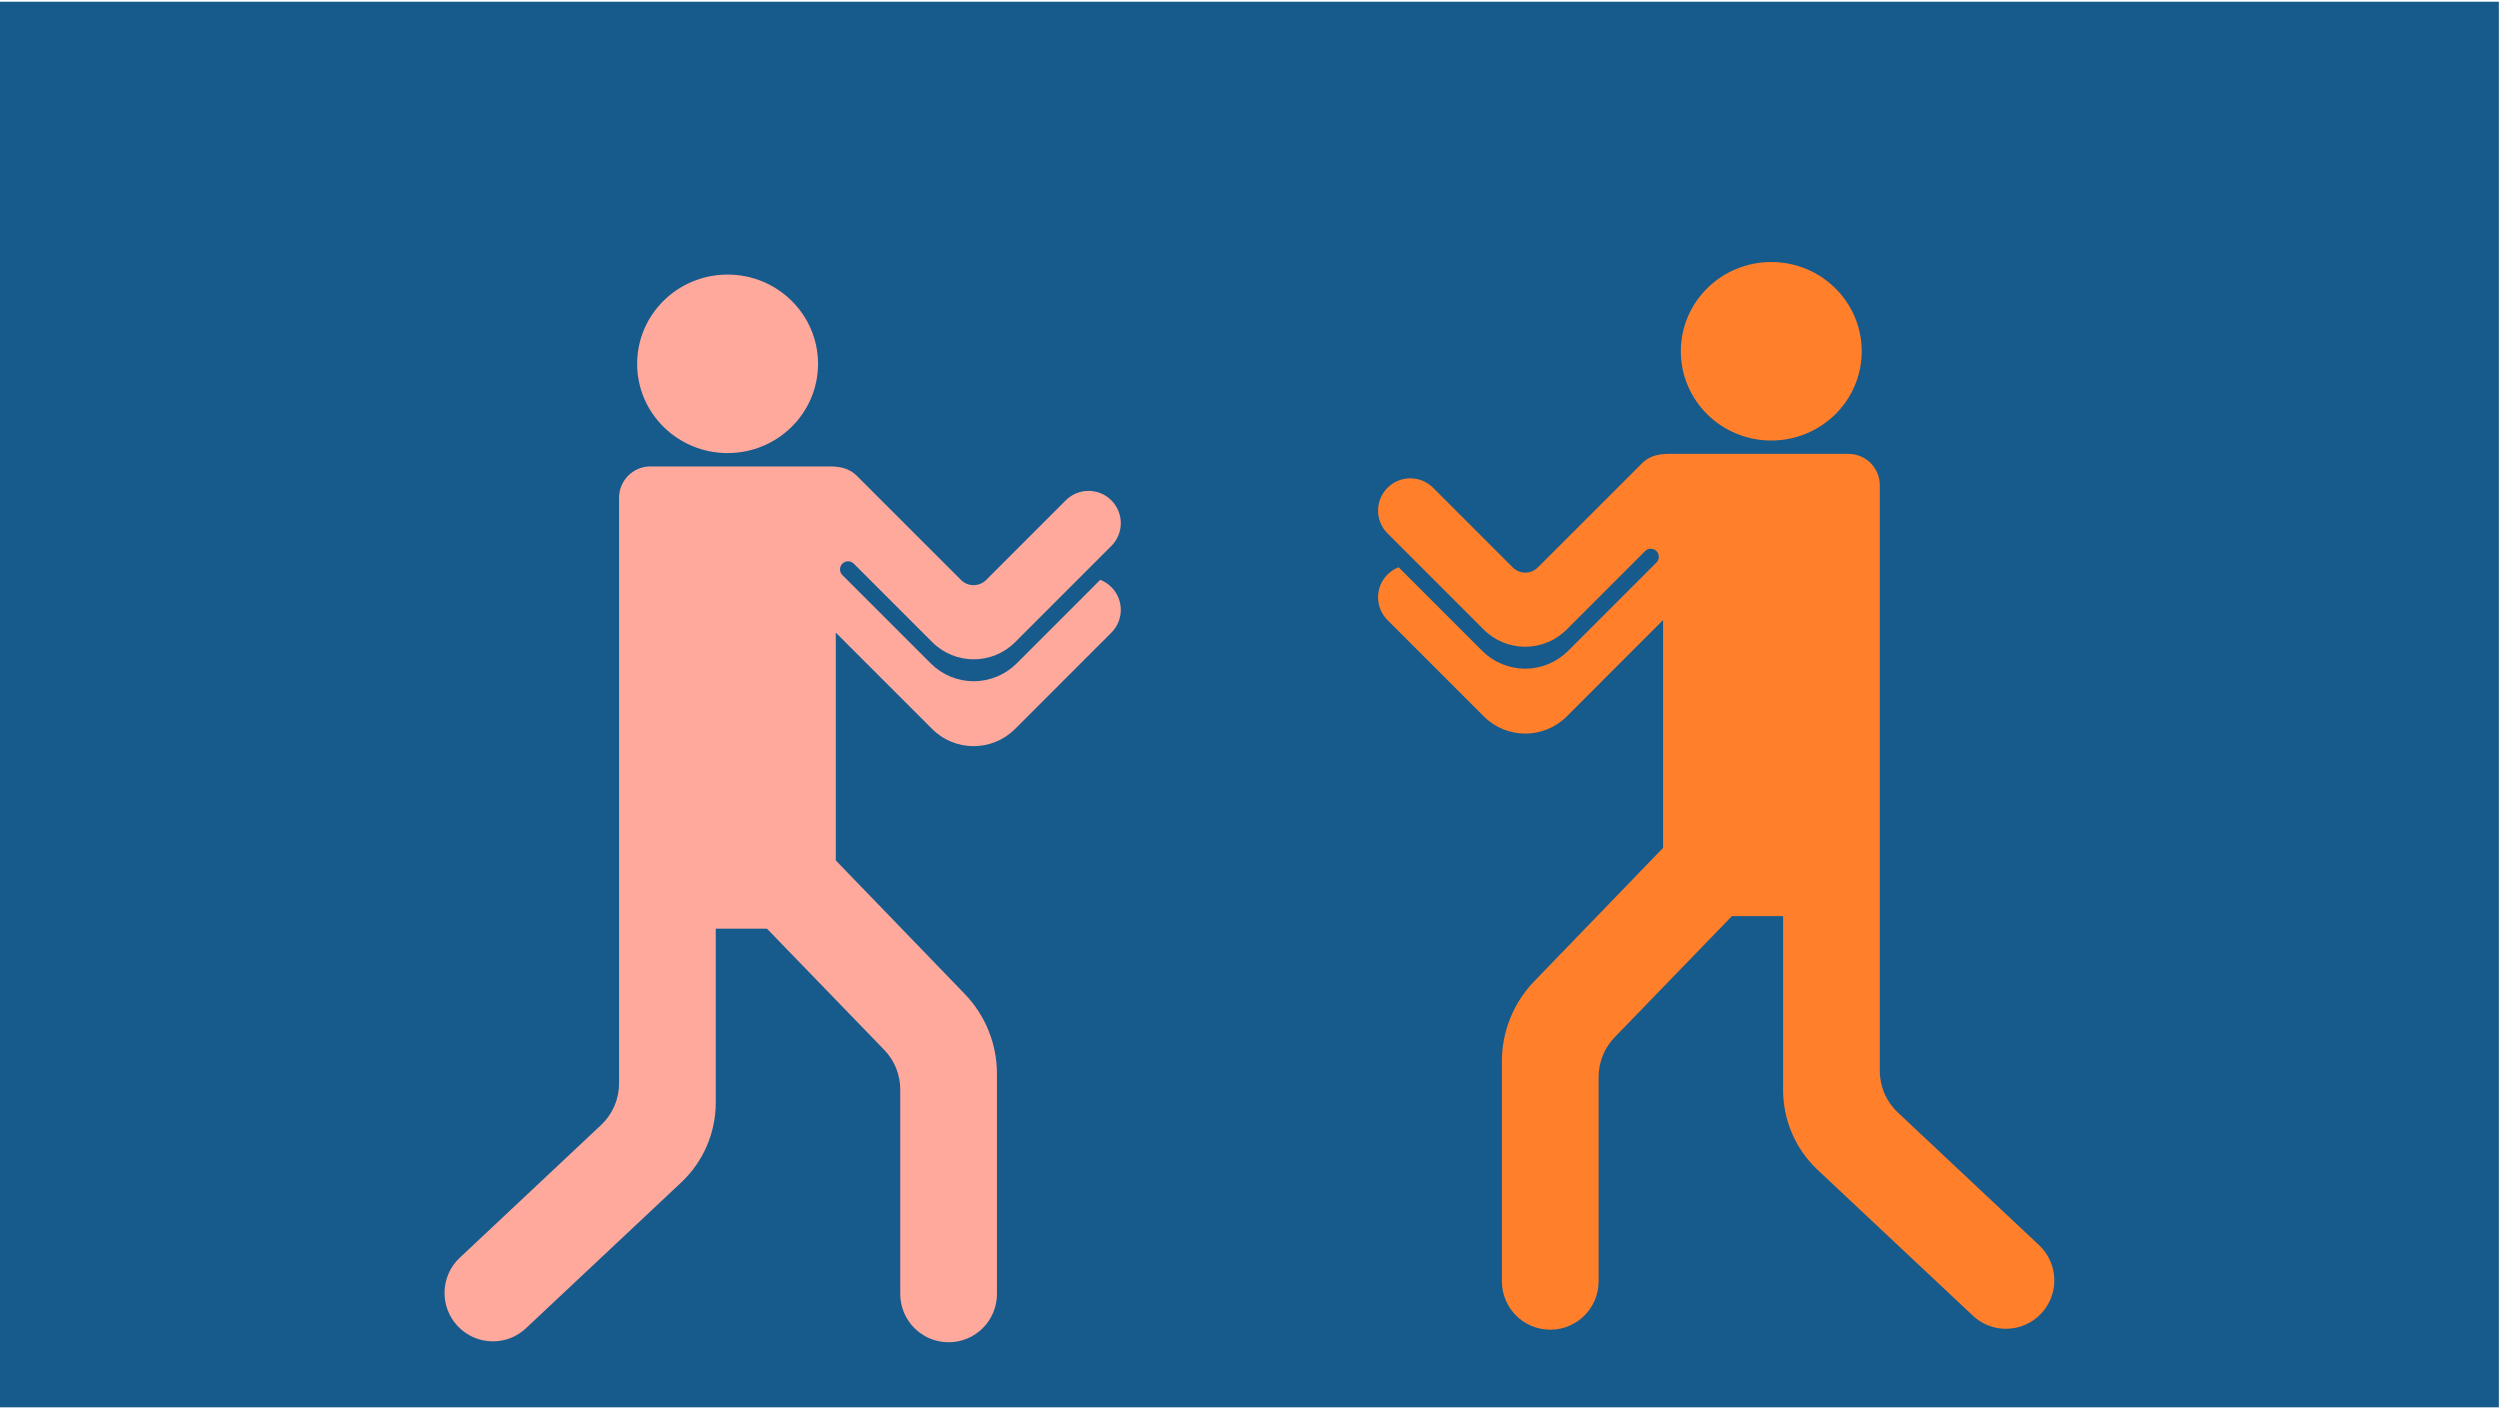
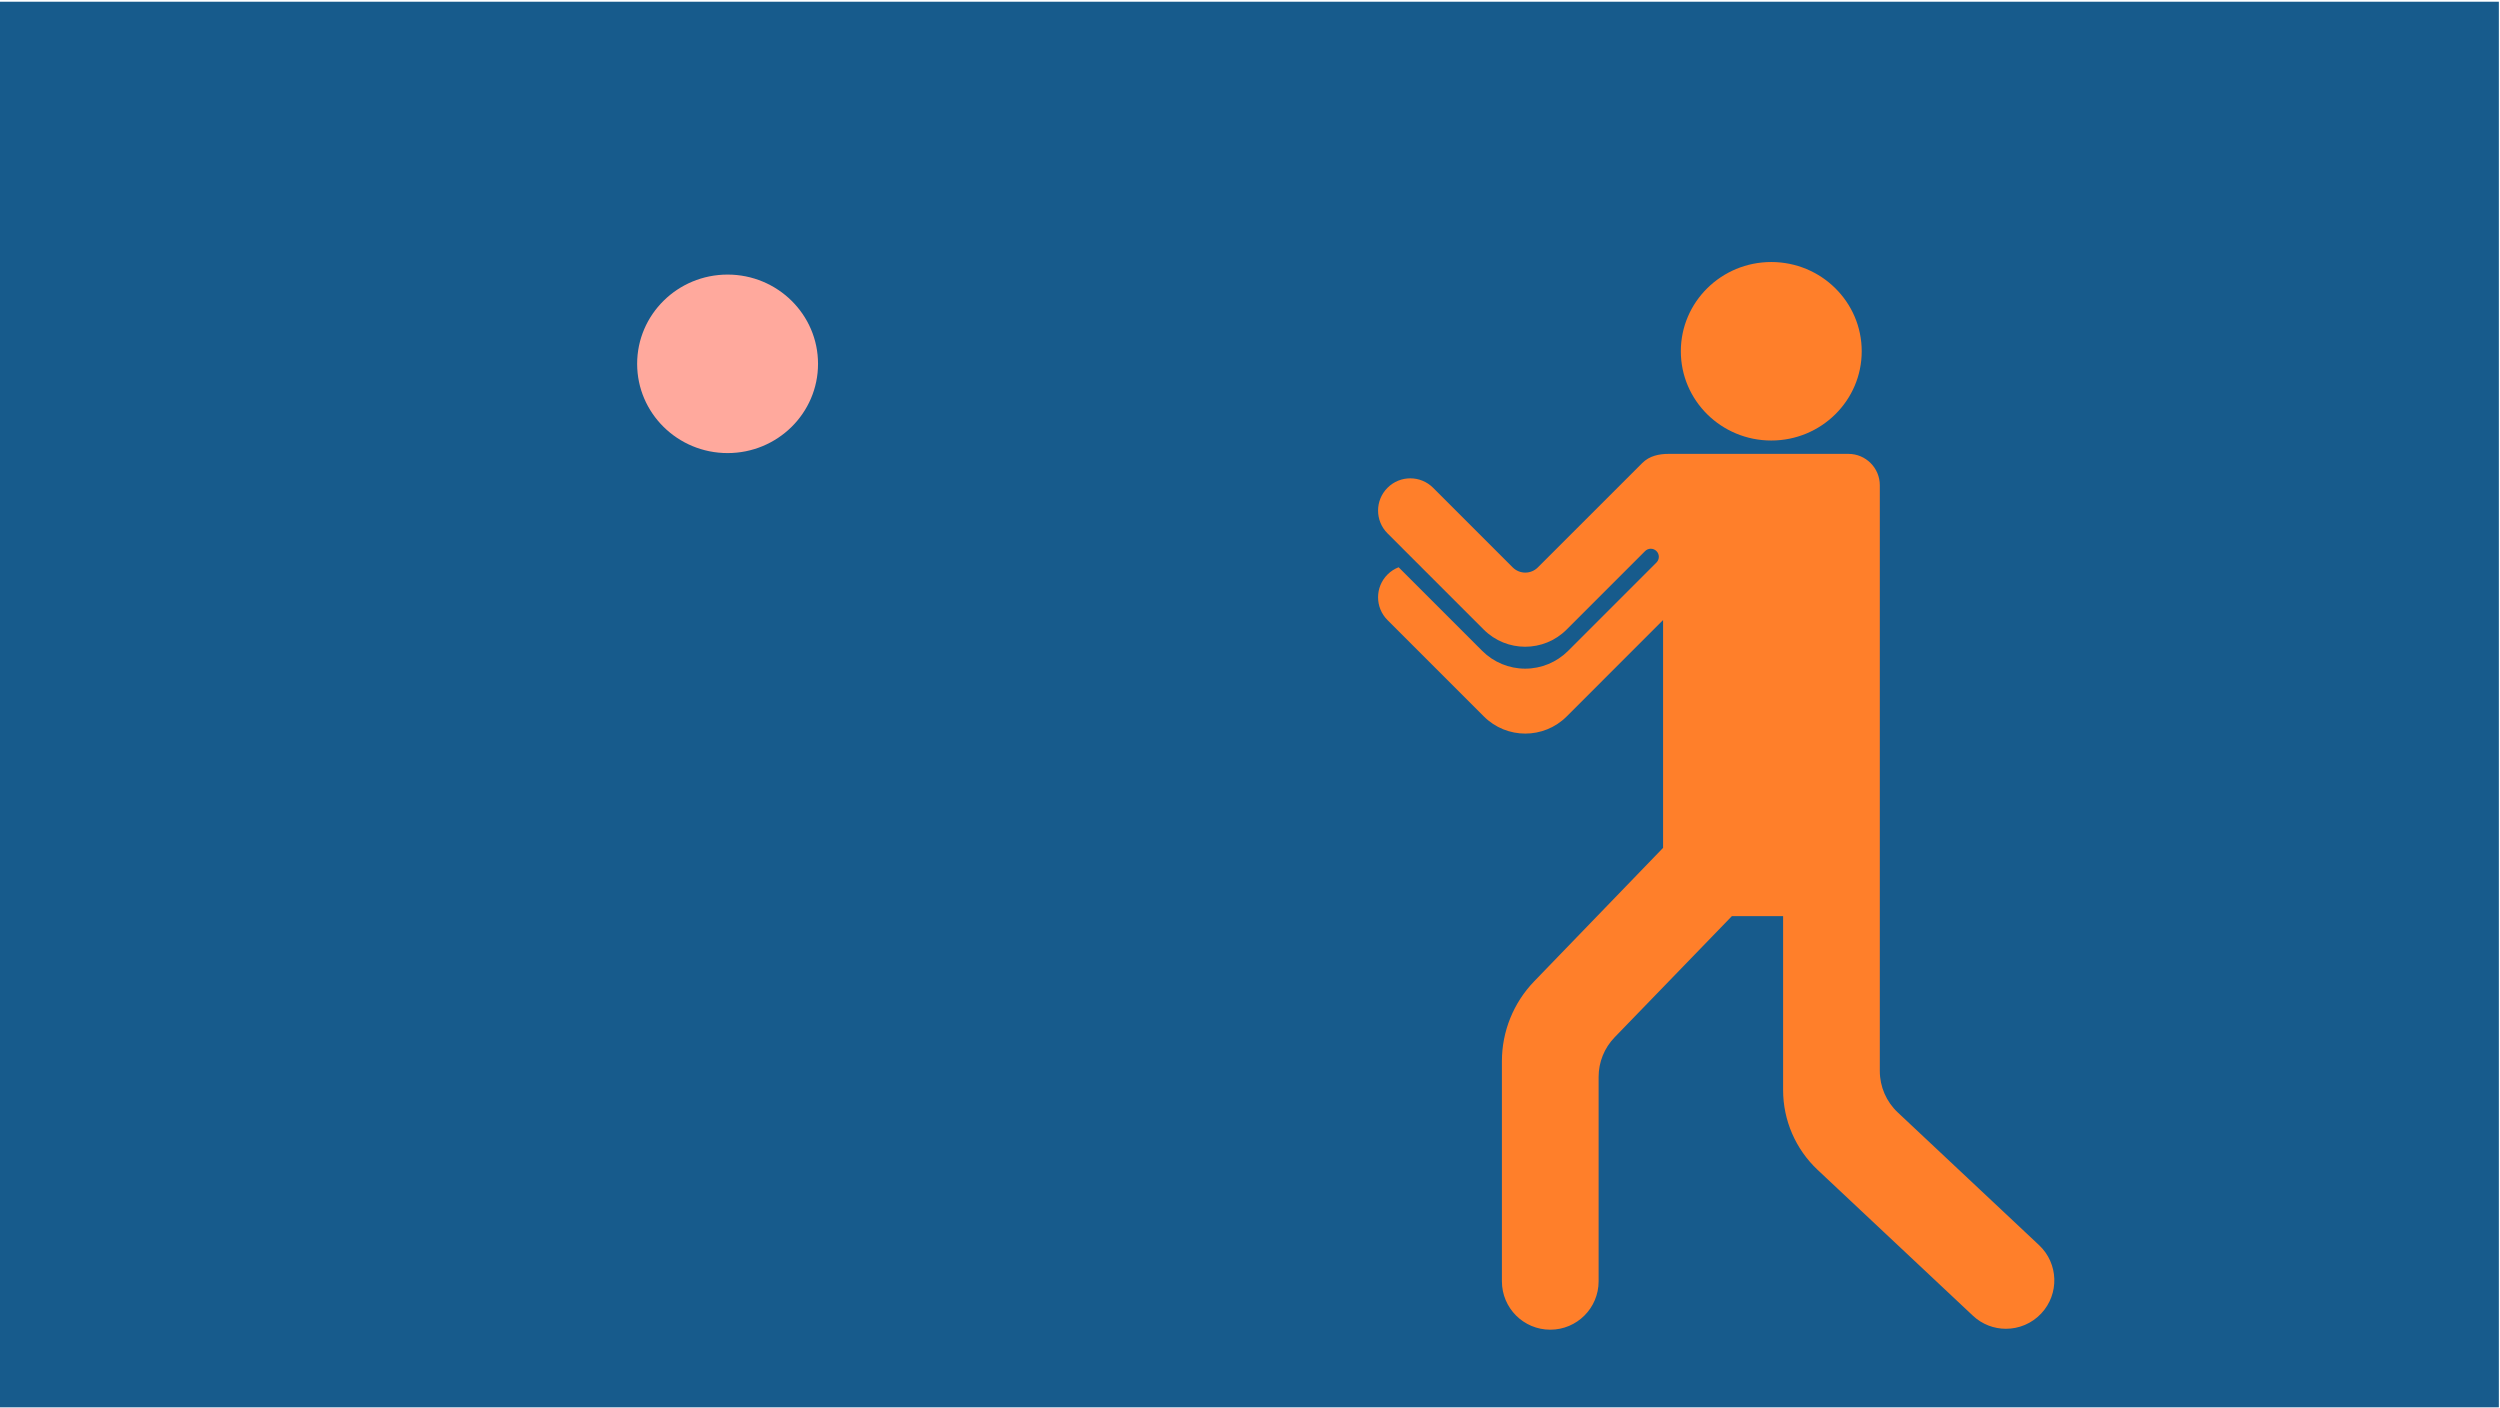
<svg xmlns="http://www.w3.org/2000/svg" width="726" height="409" viewBox="0 0 726 409" fill="none">
  <path d="M725.669 0.5H0V408.689H725.669V0.5Z" fill="#175B8C" />
  <path d="M514.378 127.927C528.883 127.927 540.642 116.323 540.642 102.009C540.642 87.695 528.883 76.091 514.378 76.091C499.873 76.091 488.114 87.695 488.114 102.009C488.114 116.323 499.873 127.927 514.378 127.927Z" fill="#FF7F2A" />
  <path d="M592.148 361.595L551.099 323.04C547.779 319.922 545.897 315.567 545.897 311.014V140.919C545.897 135.888 541.818 131.806 536.786 131.806C522.74 131.806 496.21 131.806 484.567 131.806C481.812 131.806 479.009 132.369 476.919 134.458L446.595 164.771C444.578 166.788 441.307 166.788 439.29 164.771L416.175 141.654C412.52 137.997 406.591 137.992 402.934 141.65C399.276 145.309 399.276 151.235 402.934 154.891L430.872 182.83C437.519 189.476 448.295 189.476 454.94 182.83L477.73 160.04C478.643 159.126 480.125 159.126 481.041 160.04C481.953 160.954 481.953 162.438 481.041 163.35L455.375 189.015C452.069 192.322 447.584 194.179 442.907 194.179C438.23 194.179 433.745 192.32 430.439 189.015L406.159 164.734C404.983 165.19 403.883 165.888 402.936 166.835C399.277 170.492 399.277 176.421 402.936 180.078L430.906 208.05C437.552 214.696 448.327 214.696 454.973 208.05L482.958 180.064V246.219L445.527 284.976C439.514 291.202 436.154 299.52 436.154 308.176V372.095C436.154 379.854 442.437 386.143 450.195 386.143C457.954 386.143 464.237 379.854 464.237 372.095V312.716C464.237 308.433 465.902 304.319 468.879 301.244L502.94 266.044H517.813V316.548C517.813 325.332 521.442 333.723 527.844 339.736L572.926 382.076C575.637 384.621 579.07 385.878 582.515 385.878C586.259 385.878 590.003 384.39 592.767 381.444C598.078 375.791 597.805 366.902 592.148 361.595Z" fill="#FF7F2A" />
  <path d="M211.292 131.575C196.786 131.575 185.027 119.971 185.027 105.657C185.027 91.343 196.786 79.739 211.292 79.739C225.797 79.739 237.556 91.343 237.556 105.657C237.556 119.971 225.797 131.575 211.292 131.575Z" fill="#FFA99D" />
-   <path d="M133.521 365.243L174.57 326.688C177.89 323.57 179.773 319.215 179.773 314.661V144.567C179.773 139.536 183.851 135.454 188.884 135.454C202.929 135.454 229.46 135.454 241.103 135.454C243.858 135.454 246.661 136.017 248.751 138.106L279.075 168.419C281.092 170.436 284.363 170.436 286.38 168.419L309.496 145.302C313.151 141.645 319.08 141.64 322.737 145.298C326.395 148.957 326.395 154.883 322.737 158.539L294.798 186.478C288.151 193.124 277.375 193.124 270.73 186.478L247.94 163.688C247.027 162.774 245.545 162.774 244.629 163.688C243.717 164.602 243.717 166.086 244.629 166.998L270.295 192.663C273.601 195.97 278.086 197.827 282.763 197.827C287.44 197.827 291.925 195.968 295.231 192.663L319.512 168.382C320.688 168.838 321.787 169.536 322.735 170.483C326.393 174.14 326.393 180.069 322.735 183.726L294.765 211.698C288.118 218.344 277.343 218.344 270.697 211.698L242.712 183.712V249.867L280.143 288.624C286.156 294.85 289.516 303.168 289.516 311.824V375.743C289.516 383.502 283.233 389.791 275.475 389.791C267.716 389.791 261.433 383.502 261.433 375.743V316.364C261.433 312.081 259.768 307.967 256.791 304.892L222.73 269.692H207.857V320.196C207.857 328.98 204.228 337.371 197.825 343.384L152.743 385.724C150.033 388.269 146.6 389.526 143.154 389.526C139.411 389.526 135.667 388.038 132.902 385.092C127.592 379.439 127.865 370.55 133.521 365.243Z" fill="#FFA99D" />
</svg>